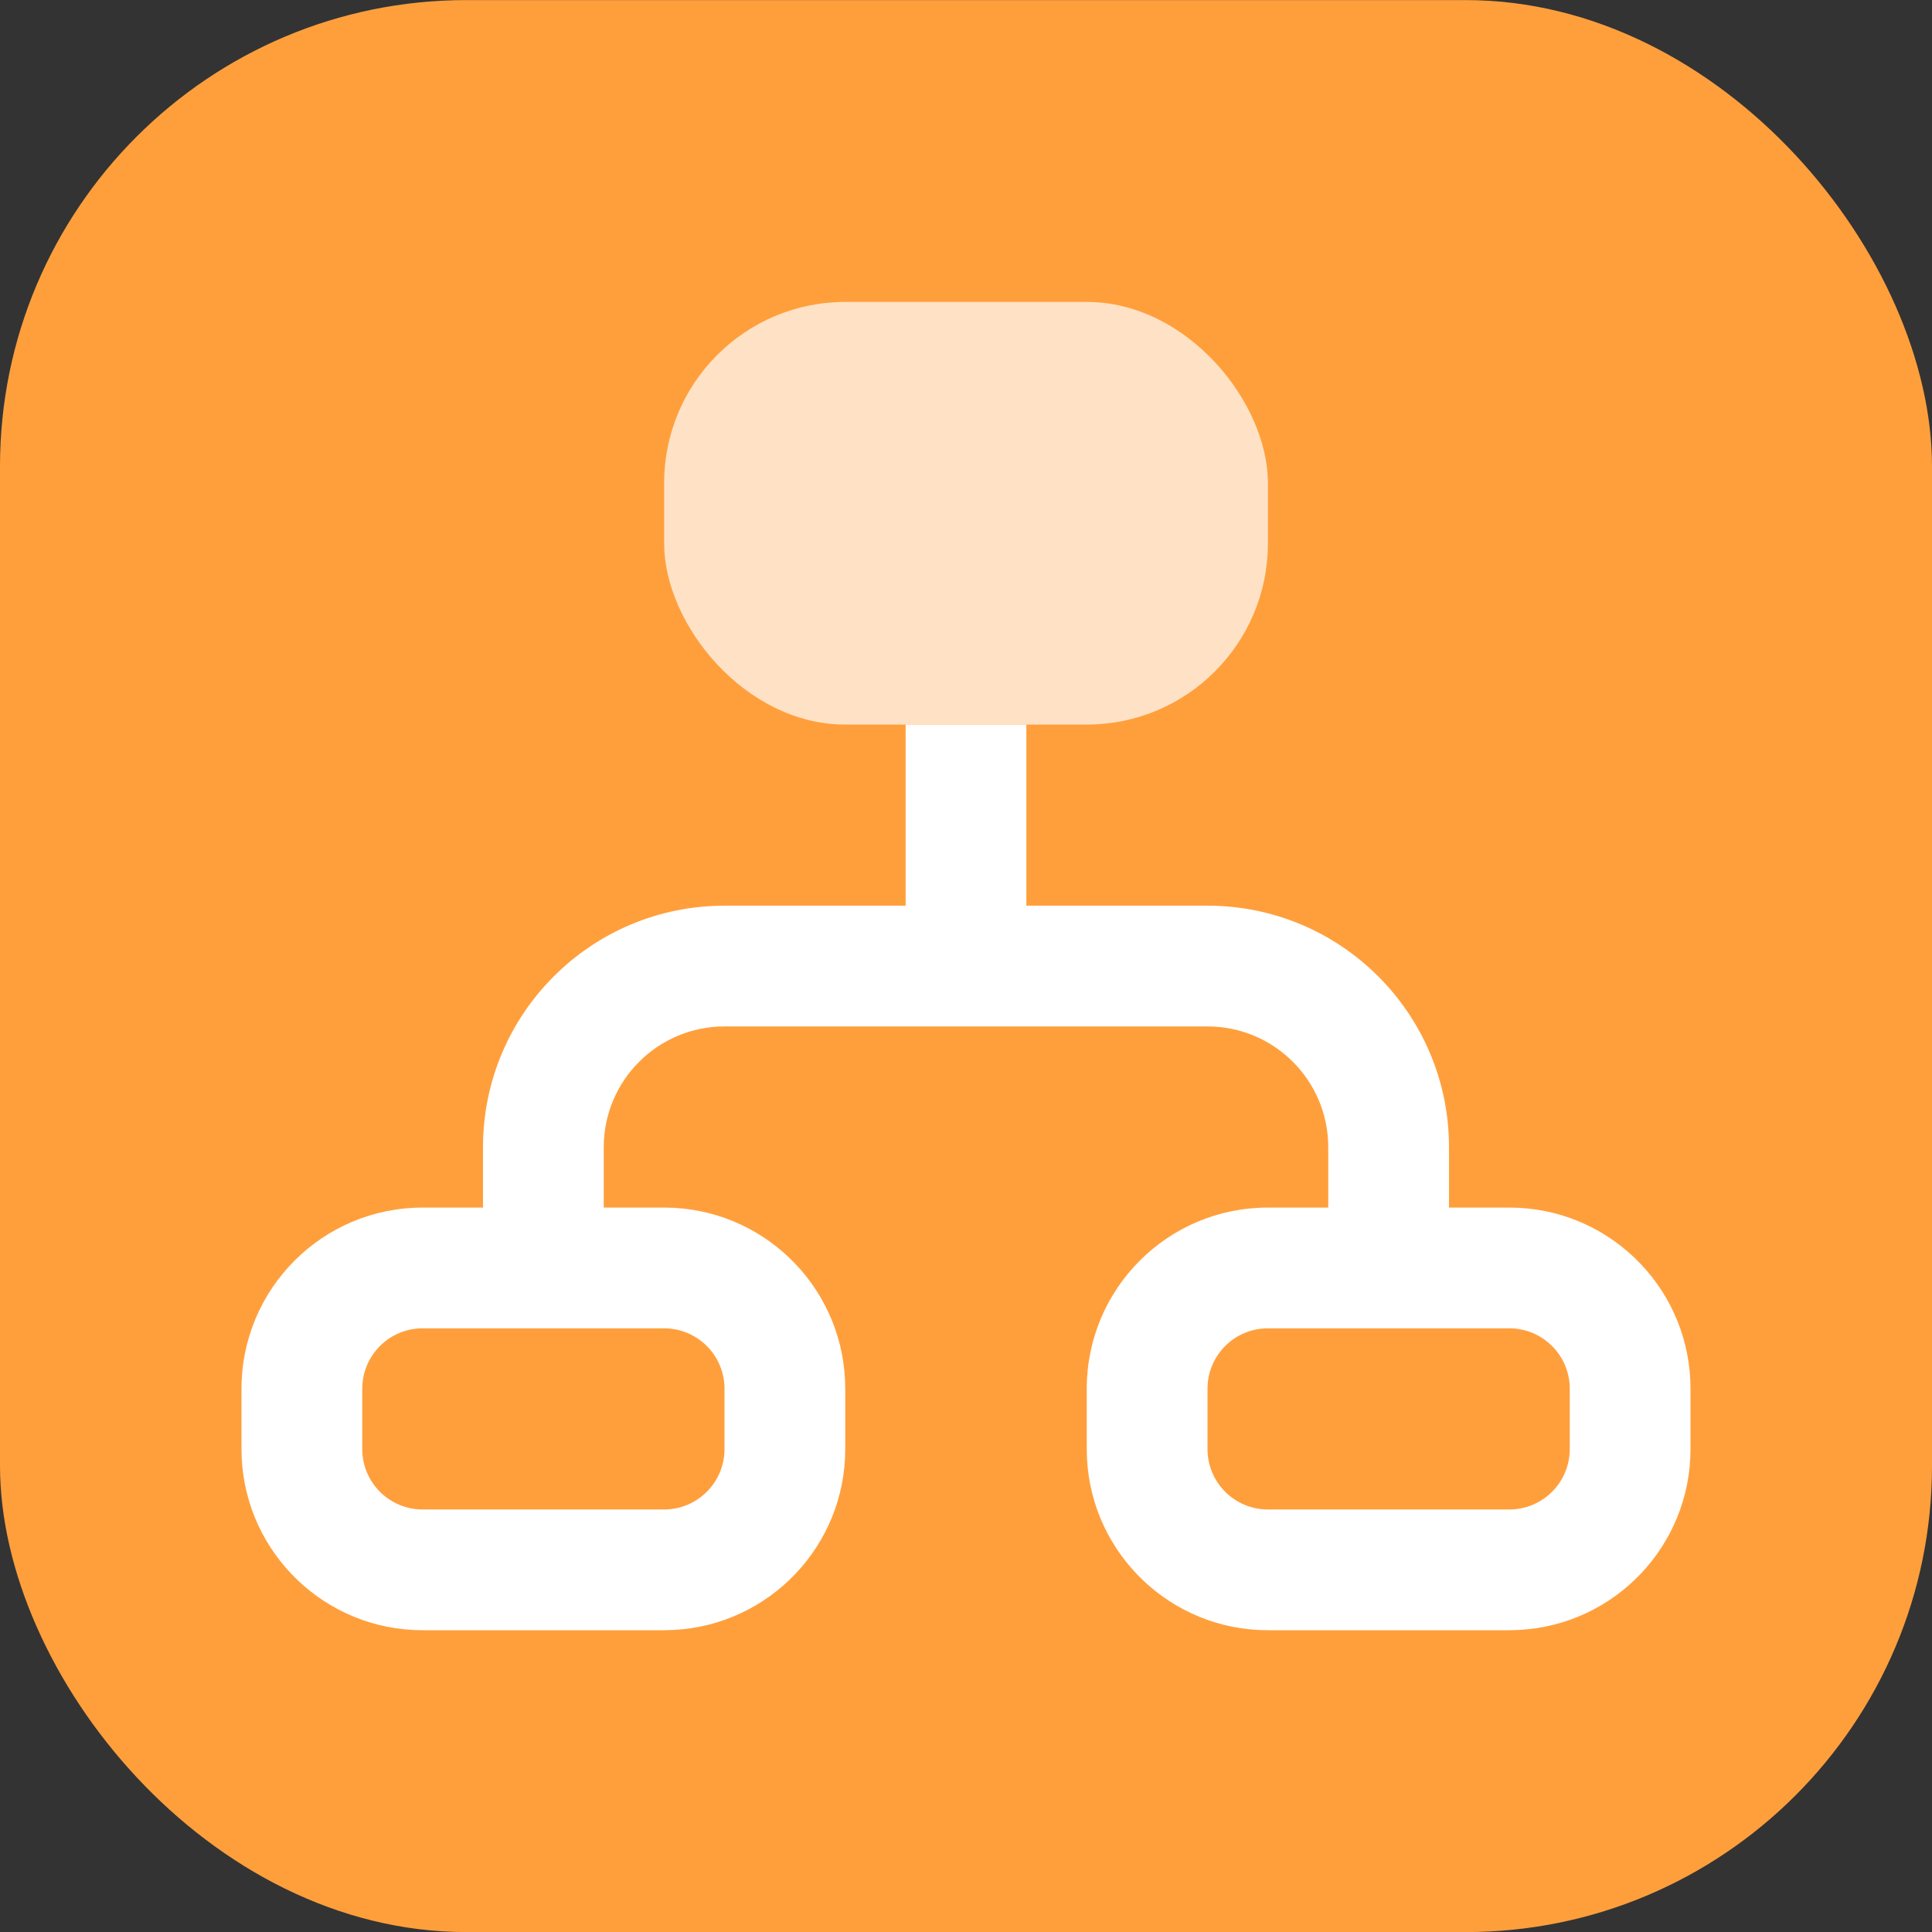
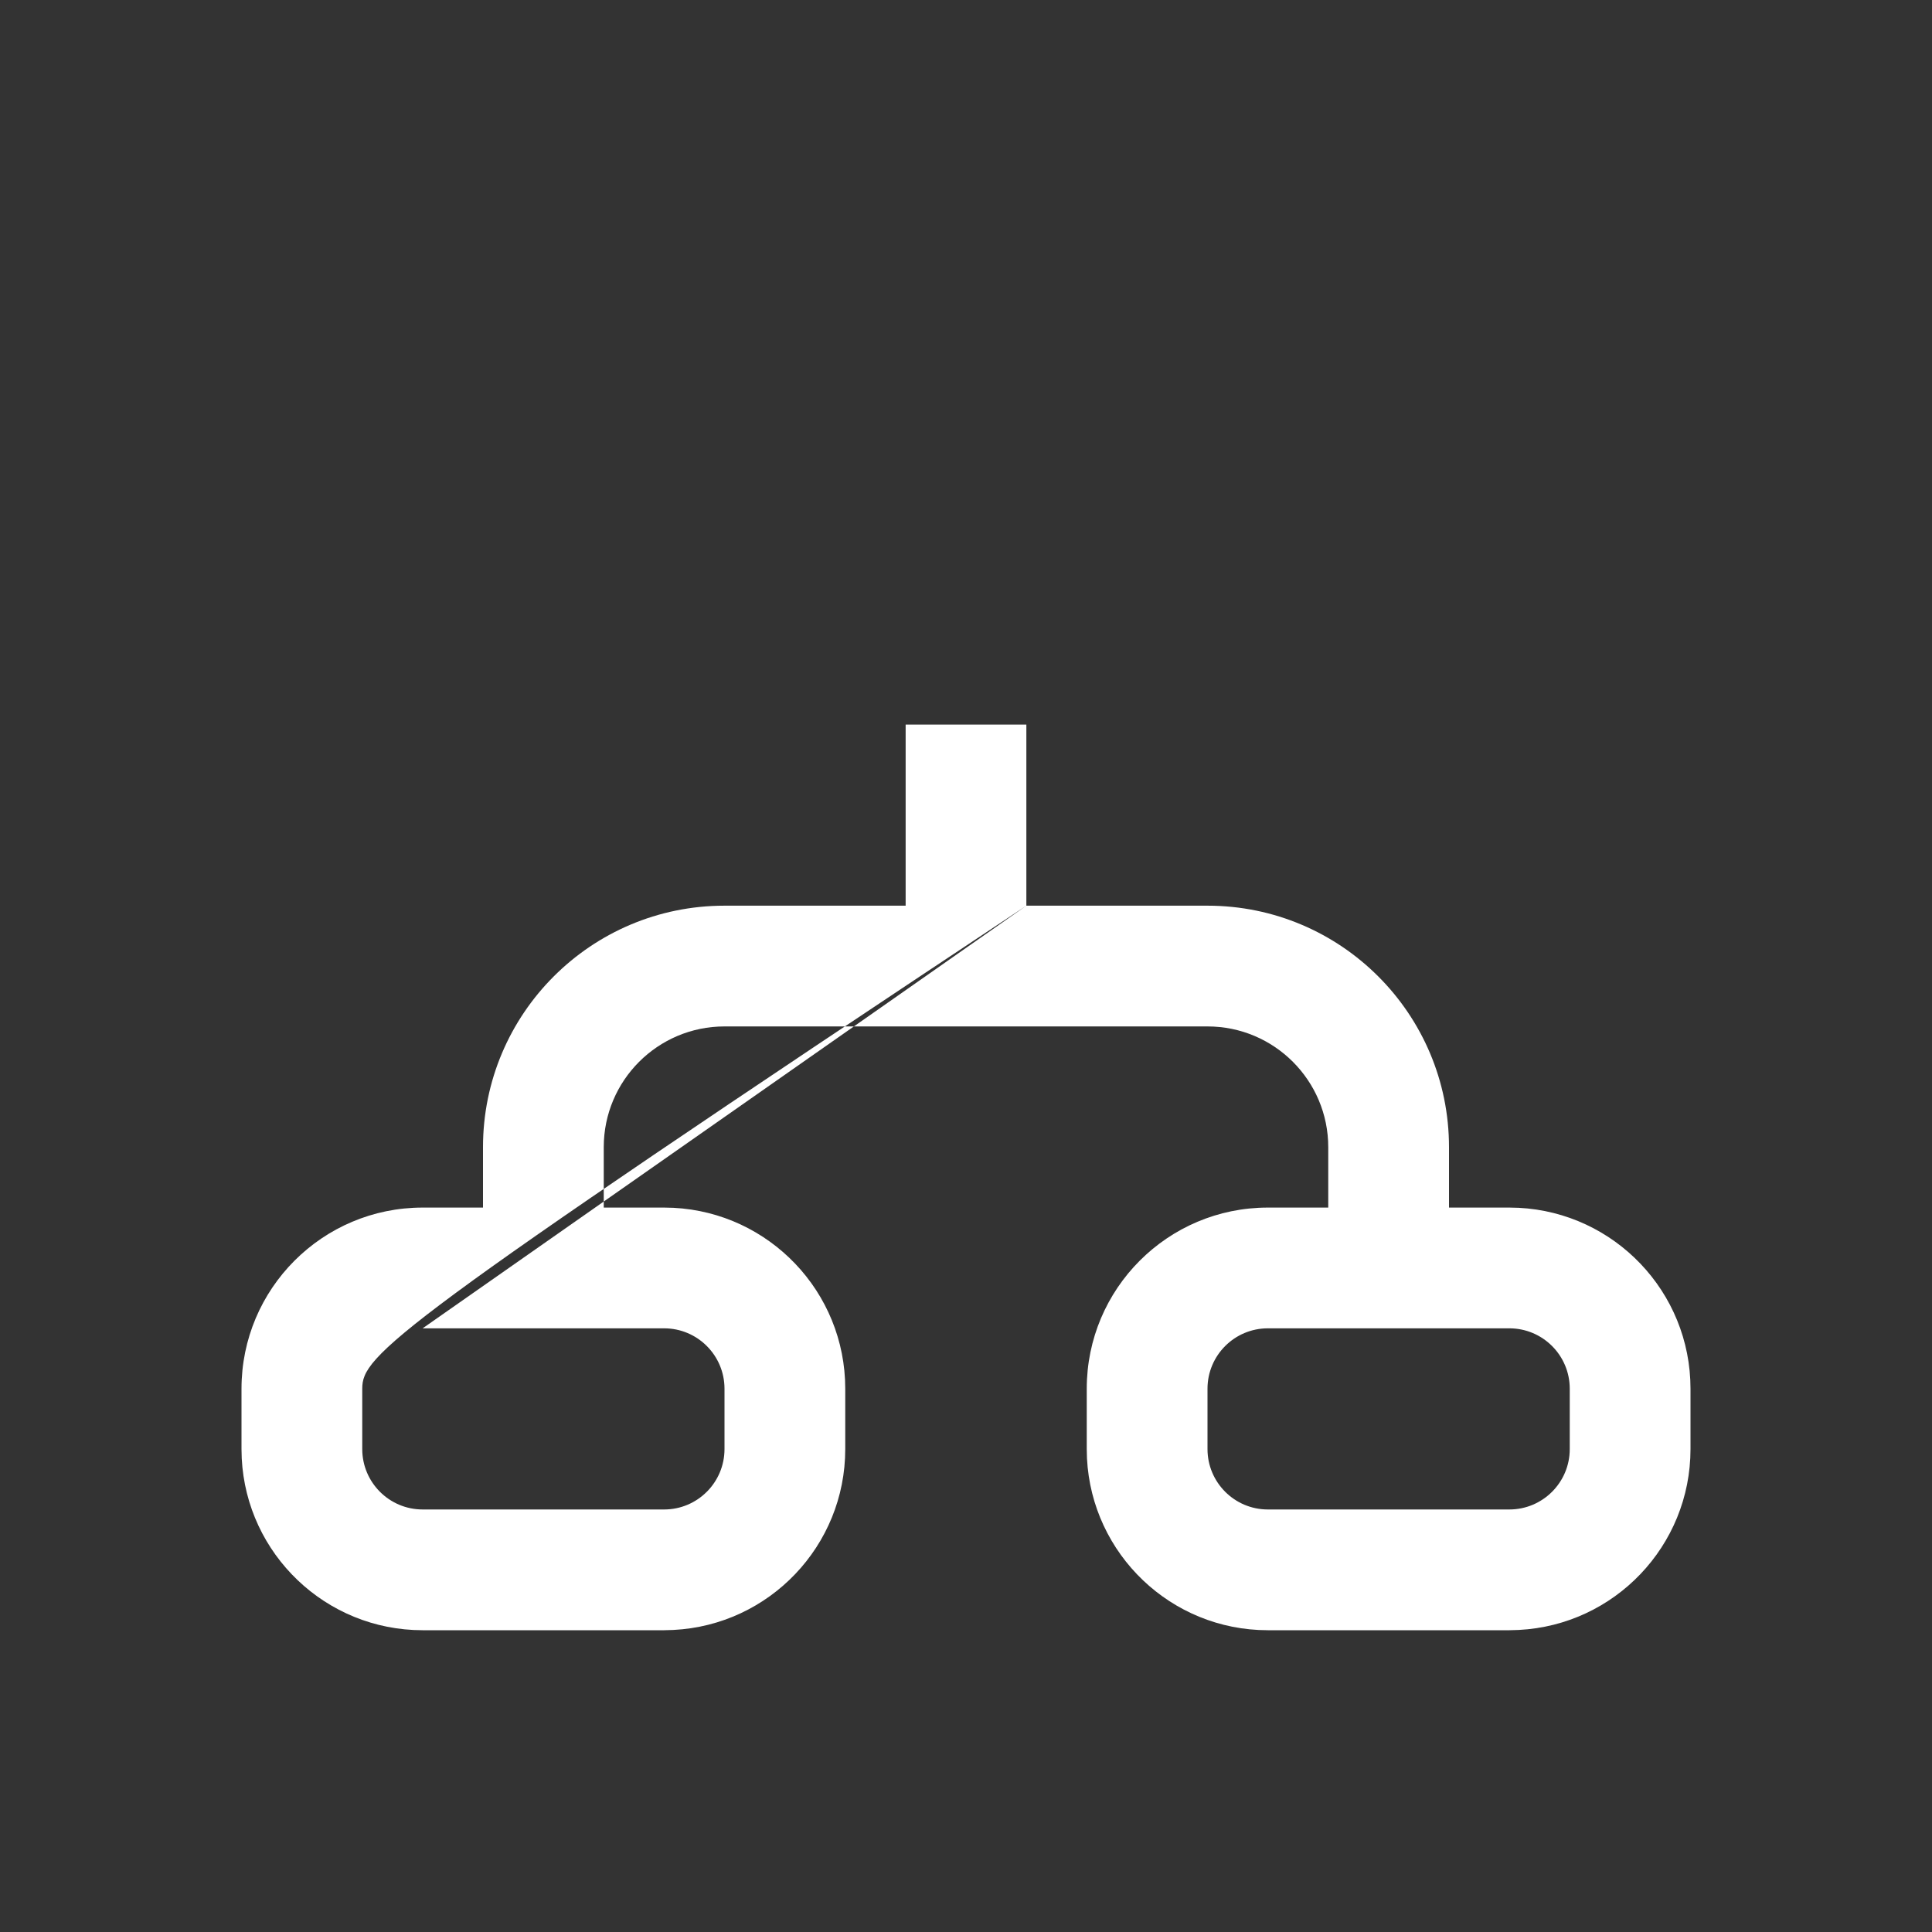
<svg xmlns="http://www.w3.org/2000/svg" width="50" height="50" viewBox="0 0 50 50" fill="none">
  <rect x="0" y="0" width="50" height="50" fill="#333333" stroke="none" />
  <g clip-path="url(#clip0_6810_3497)">
-     <rect y="0.002" width="50" height="50" rx="12.069" fill="#FF9F3C" />
-     <path d="M26.562 23.439H31.25C34.702 23.439 37.5 26.238 37.5 29.689V31.252H39.062L39.304 31.258C41.78 31.384 43.75 33.431 43.75 35.94V37.502C43.75 40.01 41.78 42.058 39.304 42.183L39.062 42.19H32.812C30.305 42.19 28.257 40.22 28.131 37.743L28.125 37.502V35.94C28.125 33.351 30.224 31.252 32.812 31.252H34.375V29.689C34.375 27.964 32.976 26.564 31.25 26.564H18.75C17.024 26.564 15.625 27.964 15.625 29.689V31.252H17.188L17.429 31.258C19.905 31.384 21.875 33.431 21.875 35.94V37.502C21.875 40.01 19.905 42.058 17.429 42.183L17.188 42.19H10.938C8.43 42.19 6.382 40.22 6.256 37.743L6.25 37.502V35.94C6.25 33.351 8.349 31.252 10.938 31.252H12.5V29.689C12.5 26.238 15.298 23.439 18.75 23.439H23.438V18.752H26.562V23.439ZM10.938 34.377C10.075 34.377 9.375 35.077 9.375 35.94V37.502C9.375 38.365 10.075 39.065 10.938 39.065H17.188C18.05 39.065 18.75 38.365 18.75 37.502V35.94C18.75 35.077 18.05 34.377 17.188 34.377H10.938ZM32.812 34.377C31.95 34.377 31.25 35.077 31.25 35.94V37.502C31.25 38.365 31.95 39.065 32.812 39.065H39.062C39.925 39.065 40.625 38.365 40.625 37.502V35.94C40.625 35.077 39.925 34.377 39.062 34.377H32.812Z" fill="white" />
-     <rect x="17.188" y="7.814" width="15.625" height="10.938" rx="4.688" fill="white" fill-opacity="0.7" />
+     <path d="M26.562 23.439H31.25C34.702 23.439 37.5 26.238 37.5 29.689V31.252H39.062L39.304 31.258C41.78 31.384 43.75 33.431 43.75 35.94V37.502C43.75 40.01 41.78 42.058 39.304 42.183L39.062 42.19H32.812C30.305 42.19 28.257 40.22 28.131 37.743L28.125 37.502V35.94C28.125 33.351 30.224 31.252 32.812 31.252H34.375V29.689C34.375 27.964 32.976 26.564 31.25 26.564H18.75C17.024 26.564 15.625 27.964 15.625 29.689V31.252H17.188L17.429 31.258C19.905 31.384 21.875 33.431 21.875 35.94V37.502C21.875 40.01 19.905 42.058 17.429 42.183L17.188 42.19H10.938C8.43 42.19 6.382 40.22 6.256 37.743L6.25 37.502V35.94C6.25 33.351 8.349 31.252 10.938 31.252H12.5V29.689C12.5 26.238 15.298 23.439 18.75 23.439H23.438V18.752H26.562V23.439ZC10.075 34.377 9.375 35.077 9.375 35.94V37.502C9.375 38.365 10.075 39.065 10.938 39.065H17.188C18.05 39.065 18.75 38.365 18.75 37.502V35.94C18.75 35.077 18.05 34.377 17.188 34.377H10.938ZM32.812 34.377C31.95 34.377 31.25 35.077 31.25 35.94V37.502C31.25 38.365 31.95 39.065 32.812 39.065H39.062C39.925 39.065 40.625 38.365 40.625 37.502V35.94C40.625 35.077 39.925 34.377 39.062 34.377H32.812Z" fill="white" />
  </g>
  <defs>
    <clipPath id="clip0_6810_3497">
      <rect width="50" height="50" fill="white" transform="translate(0 0.002)" />
    </clipPath>
  </defs>
</svg>